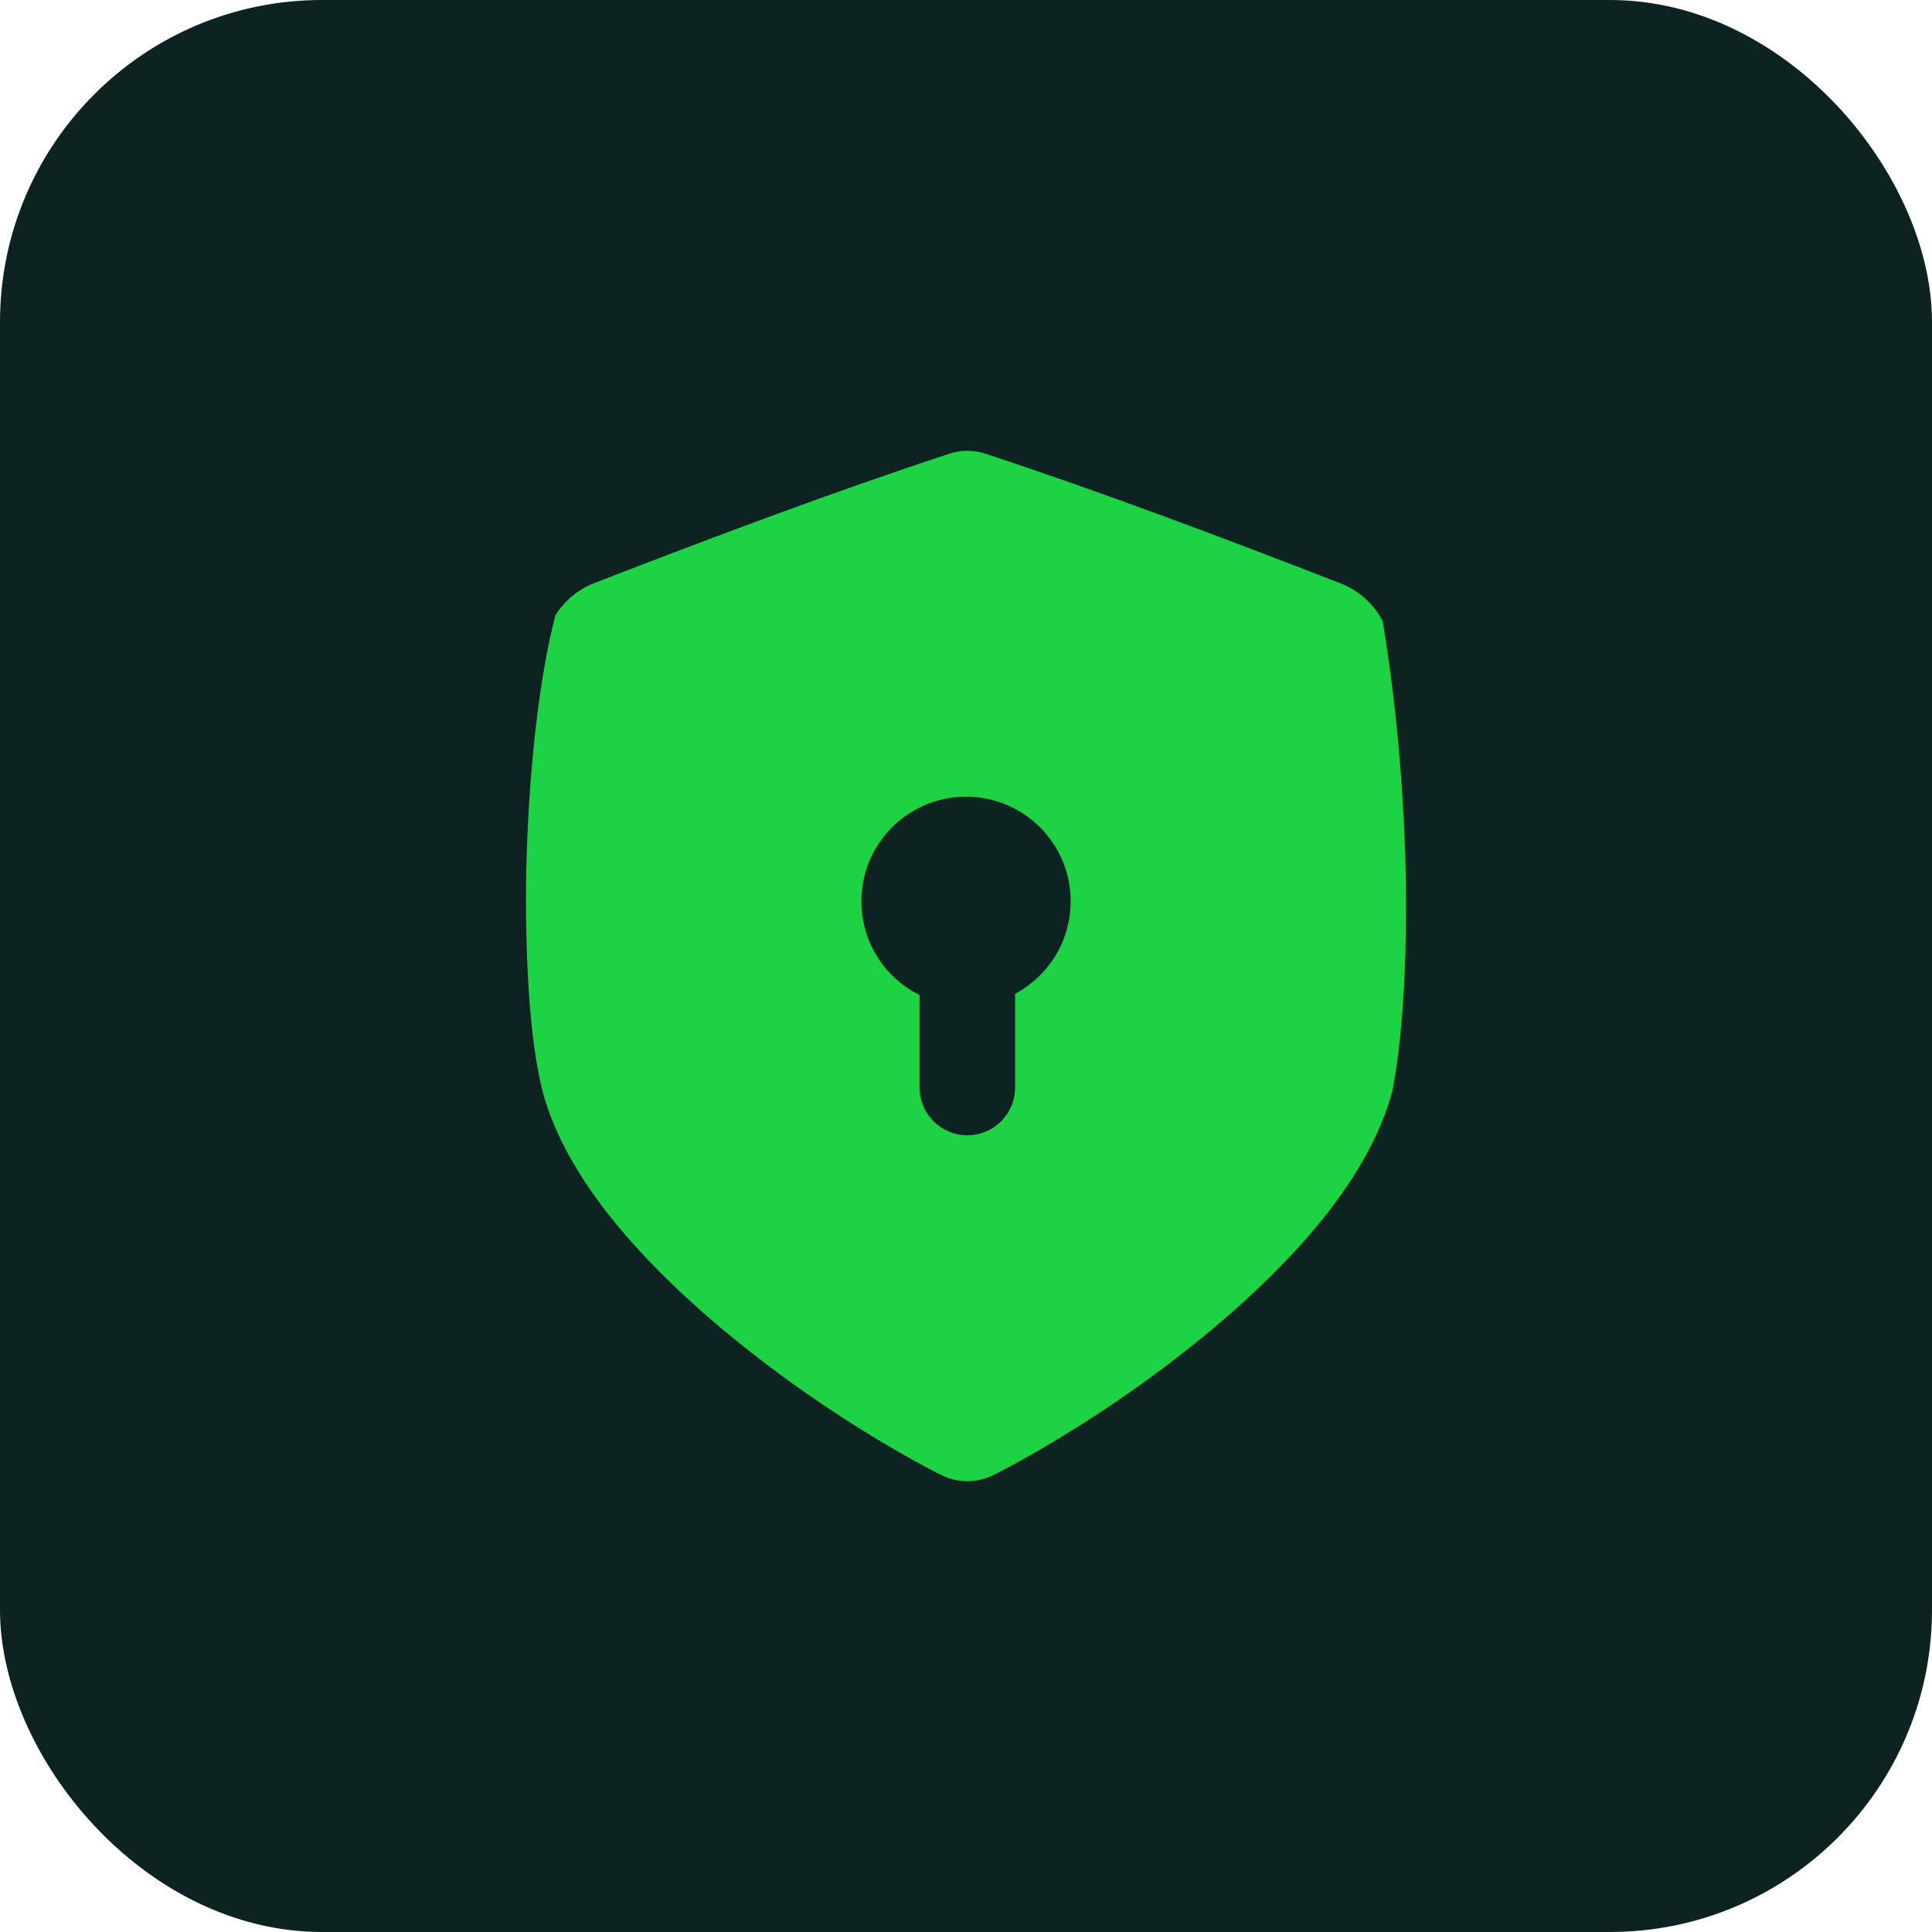
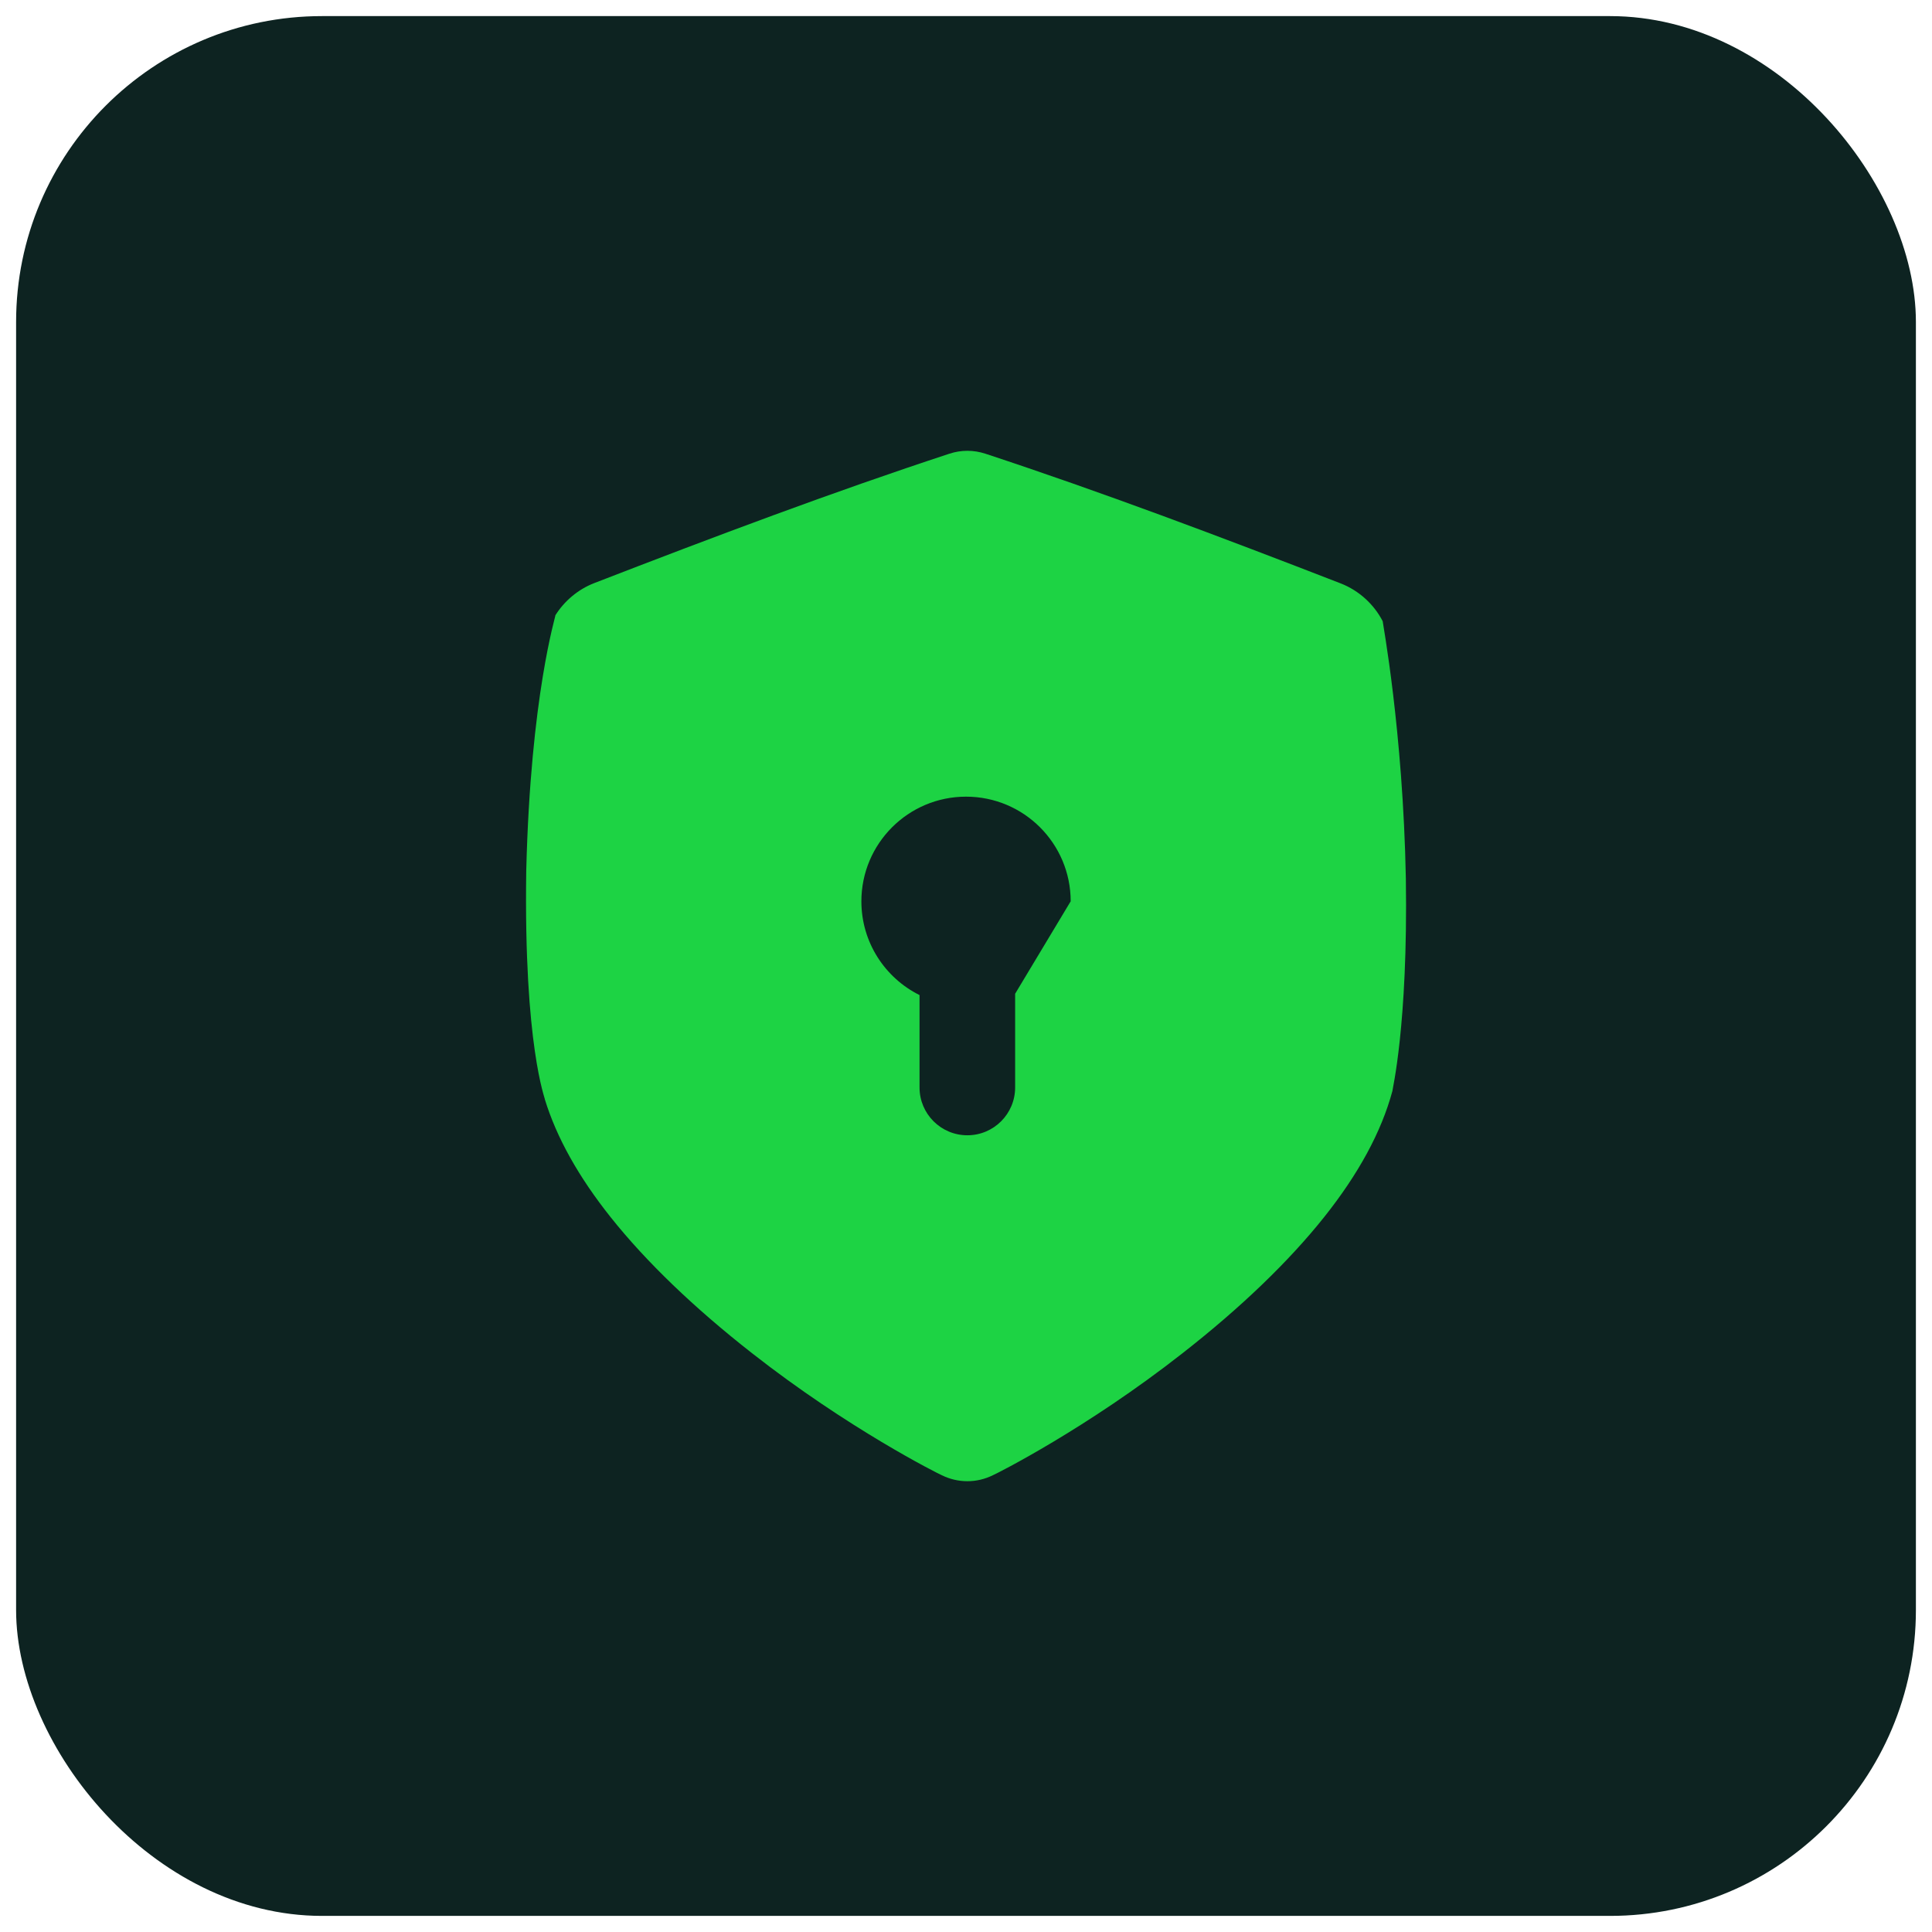
<svg xmlns="http://www.w3.org/2000/svg" width="60" height="60" viewBox="0 0 60 60" fill="none">
  <rect x="0.5" y="0.5" width="59" height="59" rx="9.5" fill="#0D2321" />
-   <rect x="0.5" y="0.5" width="59" height="59" rx="9.5" stroke="#0D2321" />
-   <path d="M43.66 27.278C43.572 22.685 42.932 19.297 42.941 19.293C42.674 18.774 42.208 18.34 41.636 18.118C37.886 16.663 34.199 15.275 30.604 14.091C30.236 13.97 29.849 13.97 29.482 14.091C25.887 15.272 22.201 16.658 18.451 18.11C17.947 18.306 17.524 18.668 17.248 19.108C17.269 19.11 16.477 21.582 16.343 27.042C16.262 32.502 16.942 34.137 16.92 34.139C17.288 35.339 17.977 36.56 18.964 37.801C20.067 39.187 21.558 40.619 23.358 42.027C26.339 44.366 29.128 45.764 29.245 45.813C29.498 45.937 29.766 46 30.043 46C30.319 46 30.587 45.937 30.84 45.812C30.957 45.763 33.75 44.36 36.729 42.022C38.531 40.613 40.021 39.181 41.125 37.795C42.182 36.466 42.898 35.162 43.243 33.88C43.229 33.878 43.729 31.873 43.66 27.279V27.278ZM31.526 30.862V33.772C31.526 34.592 30.862 35.257 30.042 35.257C29.222 35.257 28.557 34.593 28.557 33.773V30.903C27.487 30.371 26.751 29.267 26.751 27.992C26.751 26.197 28.206 24.741 30.001 24.741C31.796 24.741 33.251 26.196 33.251 27.991C33.251 29.235 32.553 30.315 31.526 30.862Z" fill="#1DD344" />
+   <path d="M43.66 27.278C43.572 22.685 42.932 19.297 42.941 19.293C42.674 18.774 42.208 18.34 41.636 18.118C37.886 16.663 34.199 15.275 30.604 14.091C30.236 13.97 29.849 13.97 29.482 14.091C25.887 15.272 22.201 16.658 18.451 18.11C17.947 18.306 17.524 18.668 17.248 19.108C17.269 19.11 16.477 21.582 16.343 27.042C16.262 32.502 16.942 34.137 16.92 34.139C17.288 35.339 17.977 36.56 18.964 37.801C20.067 39.187 21.558 40.619 23.358 42.027C26.339 44.366 29.128 45.764 29.245 45.813C29.498 45.937 29.766 46 30.043 46C30.319 46 30.587 45.937 30.84 45.812C30.957 45.763 33.75 44.36 36.729 42.022C38.531 40.613 40.021 39.181 41.125 37.795C42.182 36.466 42.898 35.162 43.243 33.88C43.229 33.878 43.729 31.873 43.66 27.279V27.278ZM31.526 30.862V33.772C31.526 34.592 30.862 35.257 30.042 35.257C29.222 35.257 28.557 34.593 28.557 33.773V30.903C27.487 30.371 26.751 29.267 26.751 27.992C26.751 26.197 28.206 24.741 30.001 24.741C31.796 24.741 33.251 26.196 33.251 27.991Z" fill="#1DD344" />
</svg>